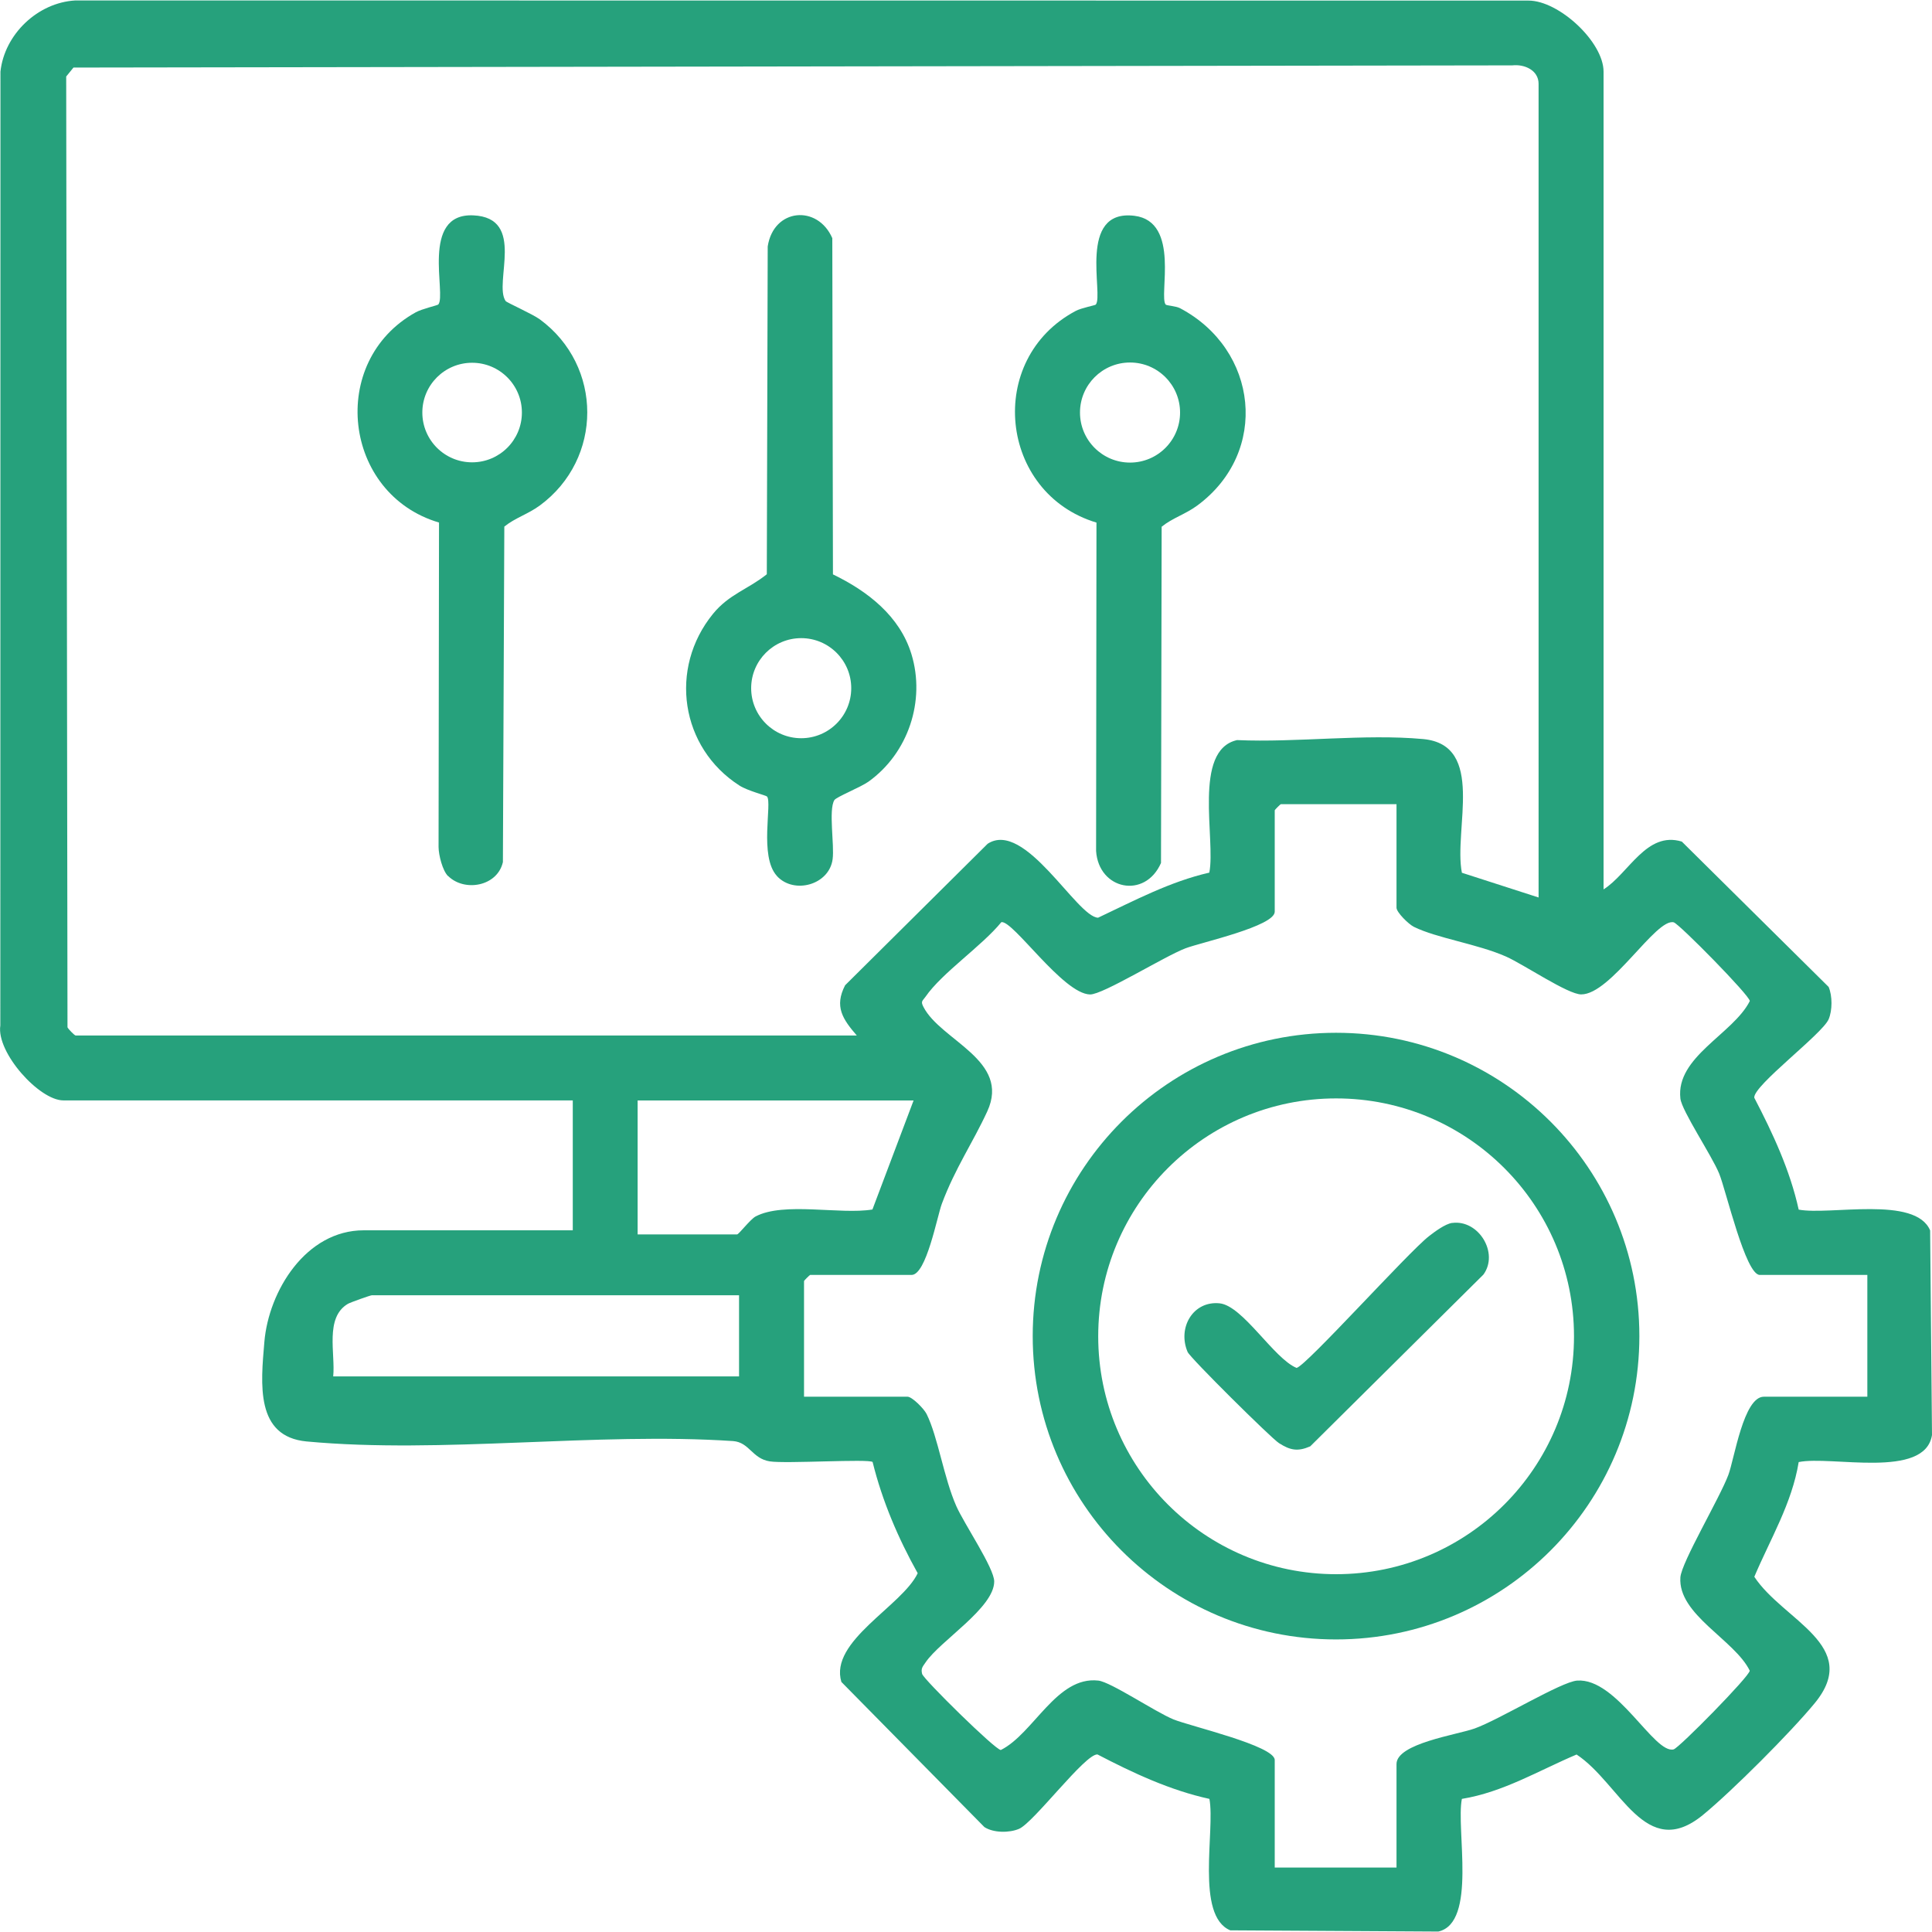
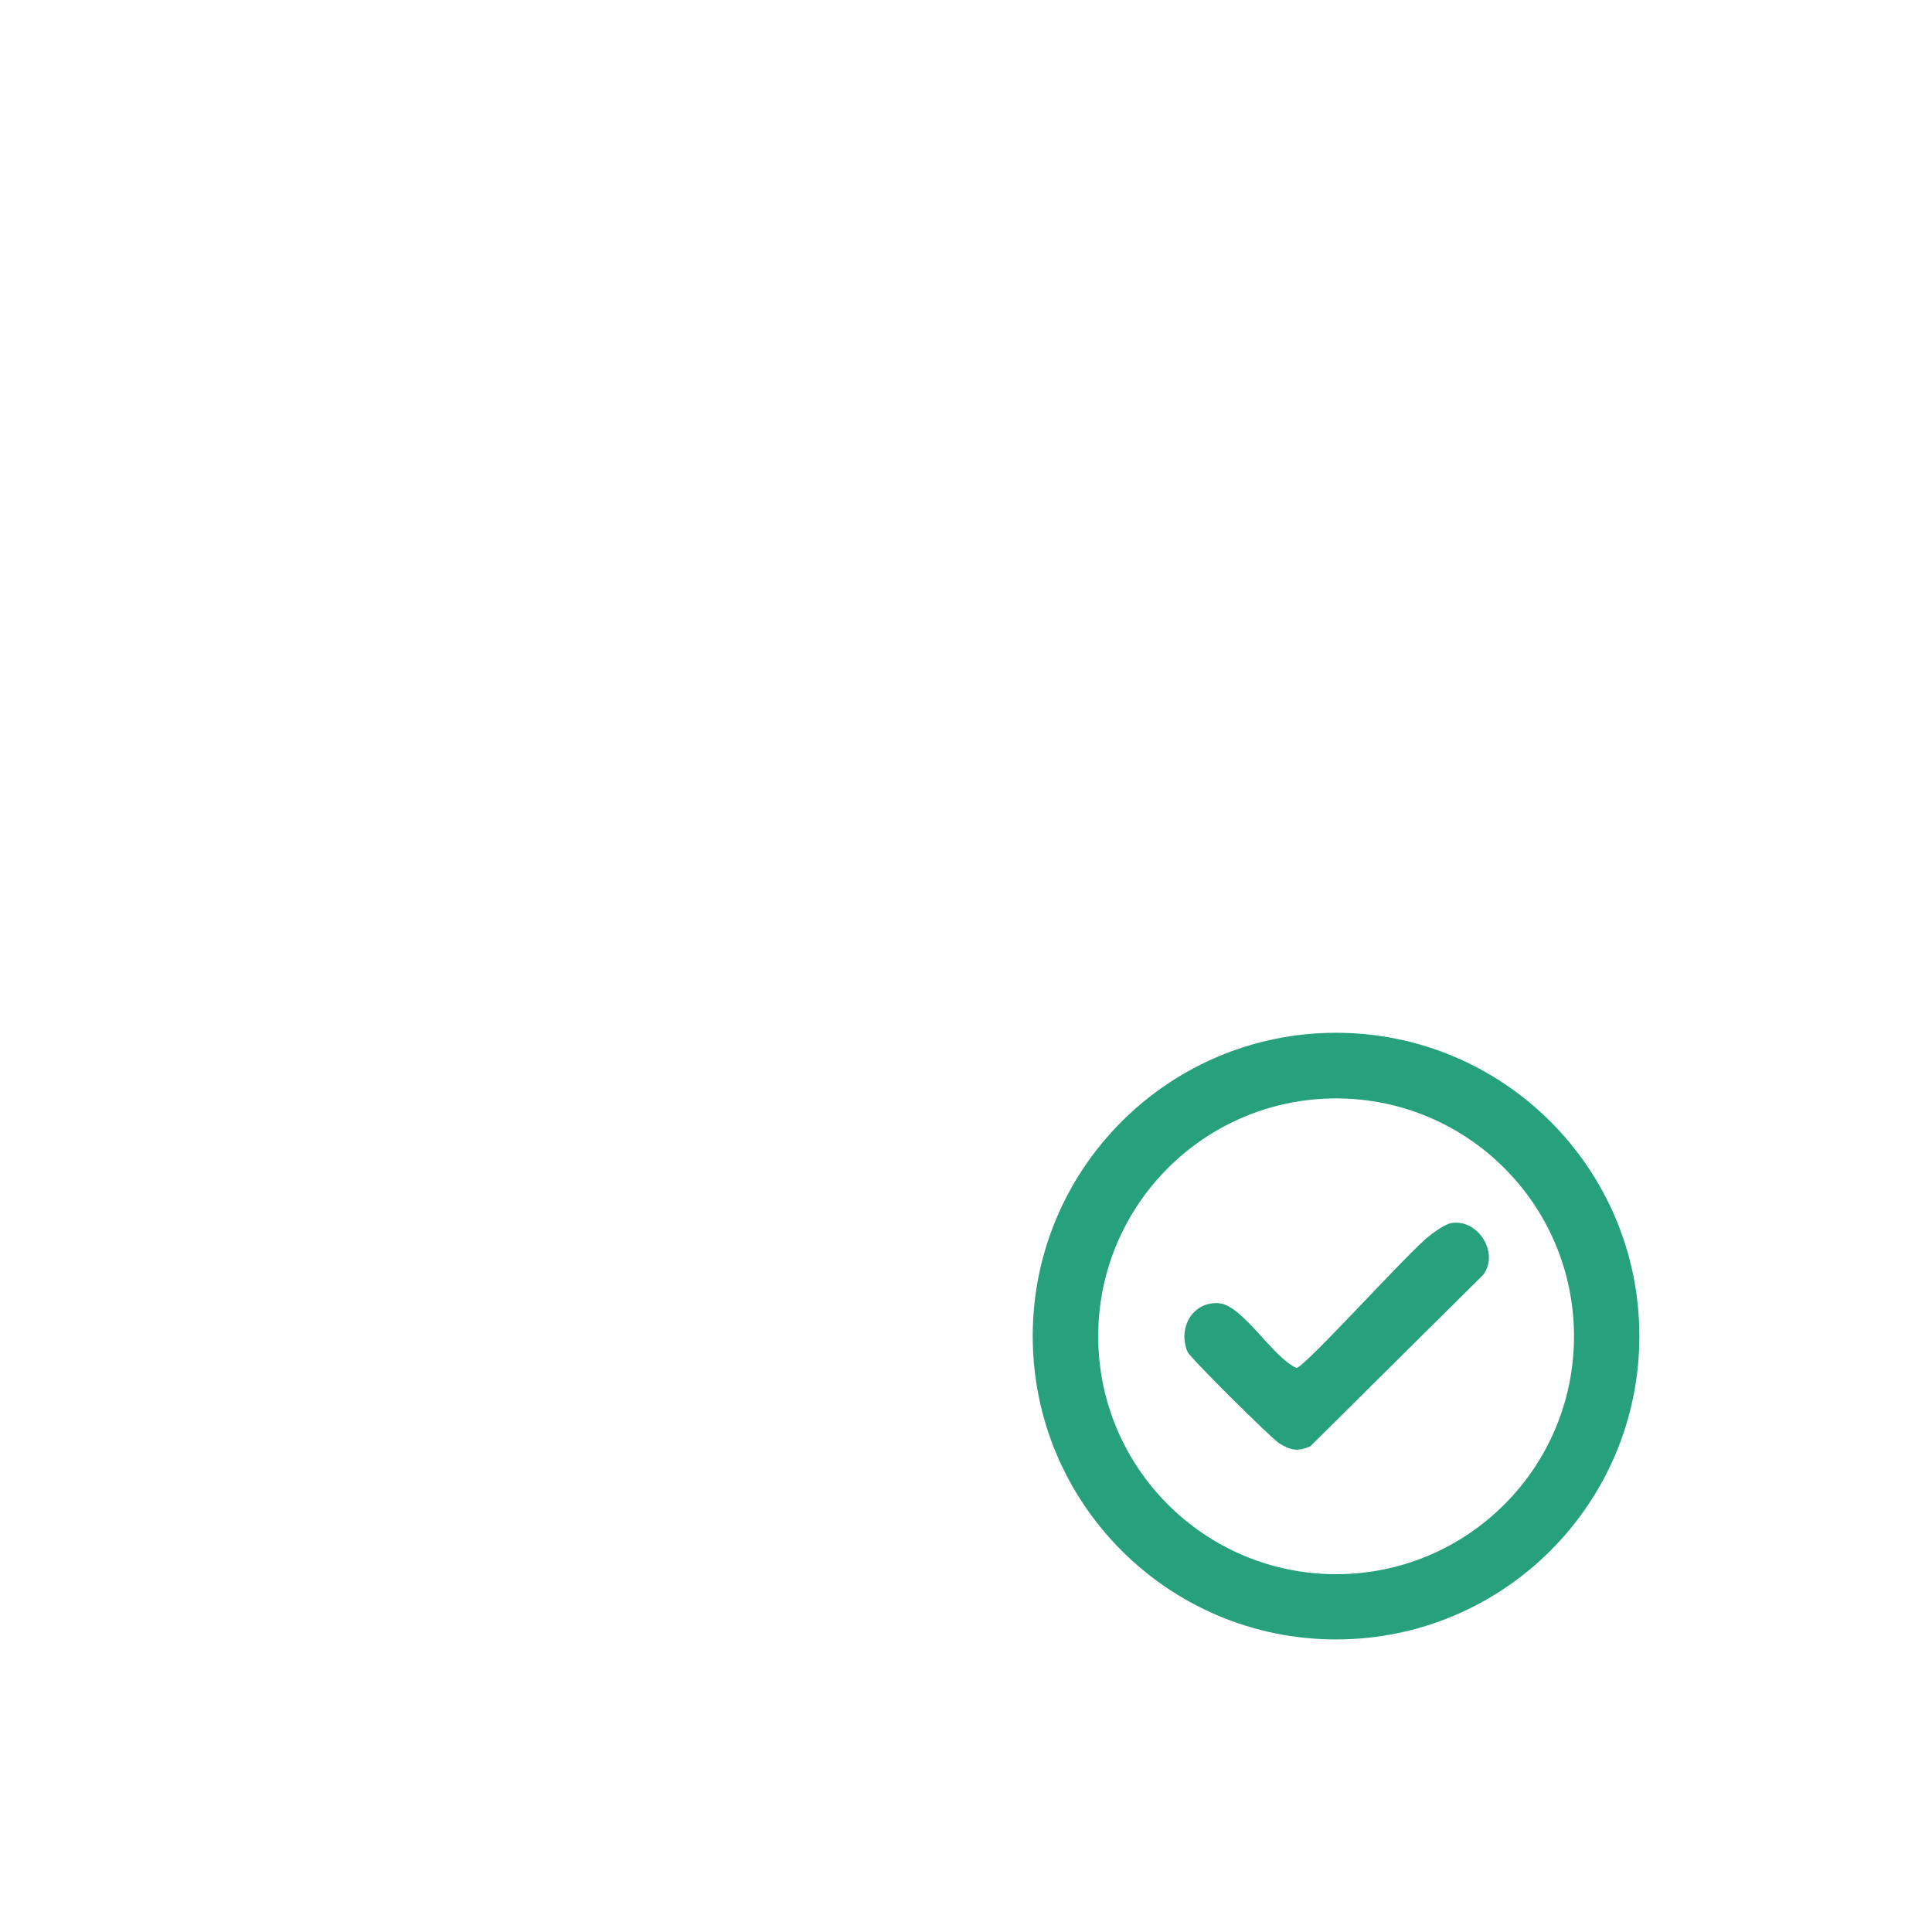
<svg xmlns="http://www.w3.org/2000/svg" id="Layer_1" version="1.1" viewBox="0 0 300 300">
  <defs>
    <style>
      .st0 {
        fill: #26a17c;
      }
    </style>
  </defs>
-   <path class="st0" d="M181,47.29c.15.17,1.58.22,2.24.57,12.13,6.41,13.93,22.33,2.67,30.64-1.88,1.38-3.82,1.91-5.53,3.29l-.1,52.21c-2.48,5.66-9.68,4.17-10.08-1.86l.06-50.99c-15.14-4.56-17.29-25.41-3.22-32.87.88-.47,3-.86,3.11-.98,1.27-1.45-2.91-14.88,6-13.79,7.2.89,3.73,12.51,4.86,13.79ZM183.24,64.06c0-4.29-3.48-7.77-7.77-7.77s-7.77,3.48-7.77,7.77,3.48,7.77,7.77,7.77,7.77-3.48,7.77-7.77Z" />
-   <path class="st0" d="M69.57,136.04c-.85-.85-1.46-3.25-1.47-4.52l.07-50.38c-14.9-4.39-17.31-25.04-3.62-32.64,1.01-.56,3.39-1.08,3.51-1.22,1.31-1.5-2.85-14.2,5.42-13.84s3.13,10.5,5.03,13.3c.17.25,4.14,1.99,5.33,2.86,9.8,7.22,9.8,21.65,0,28.88-1.88,1.38-3.82,1.91-5.53,3.29l-.22,52.09c-.85,3.79-5.98,4.68-8.51,2.16ZM81.04,64.06c0-4.27-3.46-7.73-7.73-7.73s-7.73,3.46-7.73,7.73,3.46,7.73,7.73,7.73,7.73-3.46,7.73-7.73Z" />
-   <path class="st0" d="M120.64,136.02c-2.8-3.05-.7-11.37-1.54-12.34-.15-.17-3-.88-4.28-1.7-9.15-5.87-11.02-18.18-4.1-26.67,2.49-3.05,5.43-3.8,8.35-6.14l.14-50.9c.91-5.94,7.74-6.53,10.03-1.29l.1,52.21c5.34,2.58,10.38,6.45,12.19,12.39,2.21,7.24-.5,15.36-6.65,19.78-1.24.89-5.02,2.39-5.32,2.88-.93,1.53.03,6.96-.27,9.18-.53,3.99-6,5.5-8.65,2.61ZM132.18,106.86c0-4.29-3.48-7.77-7.77-7.77s-7.77,3.48-7.77,7.77,3.48,7.77,7.77,7.77,7.77-3.48,7.77-7.77Z" />
-   <path class="st0" d="M248.99,138.11c3.92-2.47,6.67-9.1,12.16-7.43l22.8,22.57c.59,1.38.59,3.64,0,5.02-.97,2.29-11.72,10.3-11.55,12.18,2.88,5.53,5.55,11.25,6.9,17.38,4.87.91,18.13-2.2,20.41,3.23l.29,31.77c-1.09,6.91-15.66,3.16-20.7,4.2-1.04,6.4-4.41,11.95-6.89,17.81,4.45,6.79,16.76,10.67,9.37,19.64-3.76,4.56-12.77,13.58-17.33,17.33-8.97,7.38-12.82-4.88-19.64-9.37-5.85,2.48-11.41,5.85-17.81,6.89-.94,4.69,2.39,19.25-3.66,20.6l-32.31-.19c-5.43-2.28-2.32-15.53-3.23-20.41-6.13-1.34-11.85-4.02-17.38-6.9-1.88-.17-9.89,10.57-12.18,11.55-1.52.65-3.97.64-5.38-.27l-22.21-22.54c-1.92-6.34,9.43-11.78,11.85-16.88-3.02-5.41-5.51-11.22-7-17.27-.6-.52-13.5.29-15.97-.1-2.74-.43-3.15-2.94-5.67-3.15-21.29-1.42-45.26,2.01-66.23.06-8.01-.74-7.13-8.93-6.58-15.45.67-7.94,6.46-17.34,15.43-17.34h32.46v-20.17H9.84c-3.74,0-10.43-7.44-9.79-11.63L.07,11.12C.69,5.34,5.84.4,11.7.07l225.64.02c4.75,0,11.66,6.44,11.66,11.03v126.98ZM11.73,160.79h121.31c-2.17-2.52-3.53-4.48-1.81-7.8l22.13-21.97c5.8-3.78,13.86,11.4,17.15,11.48,5.62-2.65,11.15-5.6,17.27-7,1.02-5.15-2.62-19.03,4.31-20.58,9.26.41,19.78-1,28.89-.16,9.77.9,4.7,14.05,6.02,20.76l11.91,3.84V13.01c0-2.1-2.18-3.07-4.07-2.86l-223.43.34-1.13,1.39.2,147.64c.14.29,1.04,1.21,1.25,1.27ZM216.85,124.87h-17.96c-.07,0-.95.88-.95.95v15.75c0,2.26-11.49,4.78-13.85,5.68-3.28,1.25-12.85,7.21-14.83,7.17-4.2-.09-11.96-11.55-13.77-11.23-3.03,3.72-9.22,7.87-11.78,11.59-.46.66-.79.68-.31,1.59,2.7,5.23,13.56,8.25,9.91,16.19-2.26,4.91-4.97,8.78-7.06,14.36-.73,1.95-2.41,11.05-4.7,11.05h-15.75c-.07,0-.95.88-.95.95v17.96h16.07c.71,0,2.56,1.86,2.97,2.7,1.76,3.56,2.66,9.89,4.61,14.3,1.22,2.75,5.87,9.6,5.88,11.68.01,4.11-8.4,9.22-10.66,12.58-.43.64-.76.92-.53,1.79.22.83,11.37,11.81,12.22,11.81,5.11-2.56,8.66-11.51,15.14-10.78,1.94.22,8.83,4.86,11.65,6.02,2.65,1.08,15.74,4.1,15.74,6.31v16.7h18.91v-16.07c0-3.2,9.4-4.54,12.13-5.52,3.83-1.37,13.43-7.26,15.92-7.44,6.17-.45,11.98,11.48,14.99,10.68.83-.22,11.81-11.37,11.81-12.22-2.34-4.79-11.18-8.7-10.77-14.49.17-2.35,6.08-12.26,7.45-15.91.93-2.48,2.36-12.14,5.51-12.14h16.07v-18.91h-16.7c-2.22,0-5.23-13.09-6.31-15.74-1.16-2.83-5.79-9.71-6.02-11.65-.74-6.48,8.21-10.03,10.78-15.14,0-.85-10.98-12-11.81-12.22-2.74-.72-9.76,11.2-14.37,11.19-2.08,0-8.93-4.66-11.68-5.88-4.41-1.95-10.74-2.85-14.3-4.61-.83-.41-2.7-2.26-2.7-2.97v-16.07ZM141.86,170.88h-42.85v20.8h15.44c.27,0,2.04-2.34,2.88-2.79,4.38-2.31,13.14-.25,18.14-1.08l6.39-16.93ZM114.76,201.13h-57.03c-.2,0-3.32,1.1-3.71,1.33-3.62,2.13-1.92,7.75-2.28,11.27h63.02v-12.6Z" />
-   <path class="st0" d="M254.56,207.47c0,26.01-21.09,47.1-47.1,47.1s-47.1-21.09-47.1-47.1,21.09-47.1,47.1-47.1,47.1,21.09,47.1,47.1ZM244.41,207.5c0-20.4-16.54-36.94-36.94-36.94s-36.94,16.54-36.94,36.94,16.54,36.94,36.94,36.94,36.94-16.54,36.94-36.94Z" />
+   <path class="st0" d="M254.56,207.47c0,26.01-21.09,47.1-47.1,47.1s-47.1-21.09-47.1-47.1,21.09-47.1,47.1-47.1,47.1,21.09,47.1,47.1M244.41,207.5c0-20.4-16.54-36.94-36.94-36.94s-36.94,16.54-36.94,36.94,16.54,36.94,36.94,36.94,36.94-16.54,36.94-36.94Z" />
  <path class="st0" d="M225.5,189.9c4.1-.55,7.29,4.68,4.84,8.02l-26.89,26.67c-1.96.85-3.12.6-4.85-.5-1.19-.75-13.8-13.24-14.19-14.16-1.6-3.76.85-7.97,4.97-7.55,3.61.37,8.41,8.57,11.95,10.03,1.43-.25,17.31-17.93,20.55-20.45.91-.71,2.54-1.92,3.62-2.07Z" />
</svg>